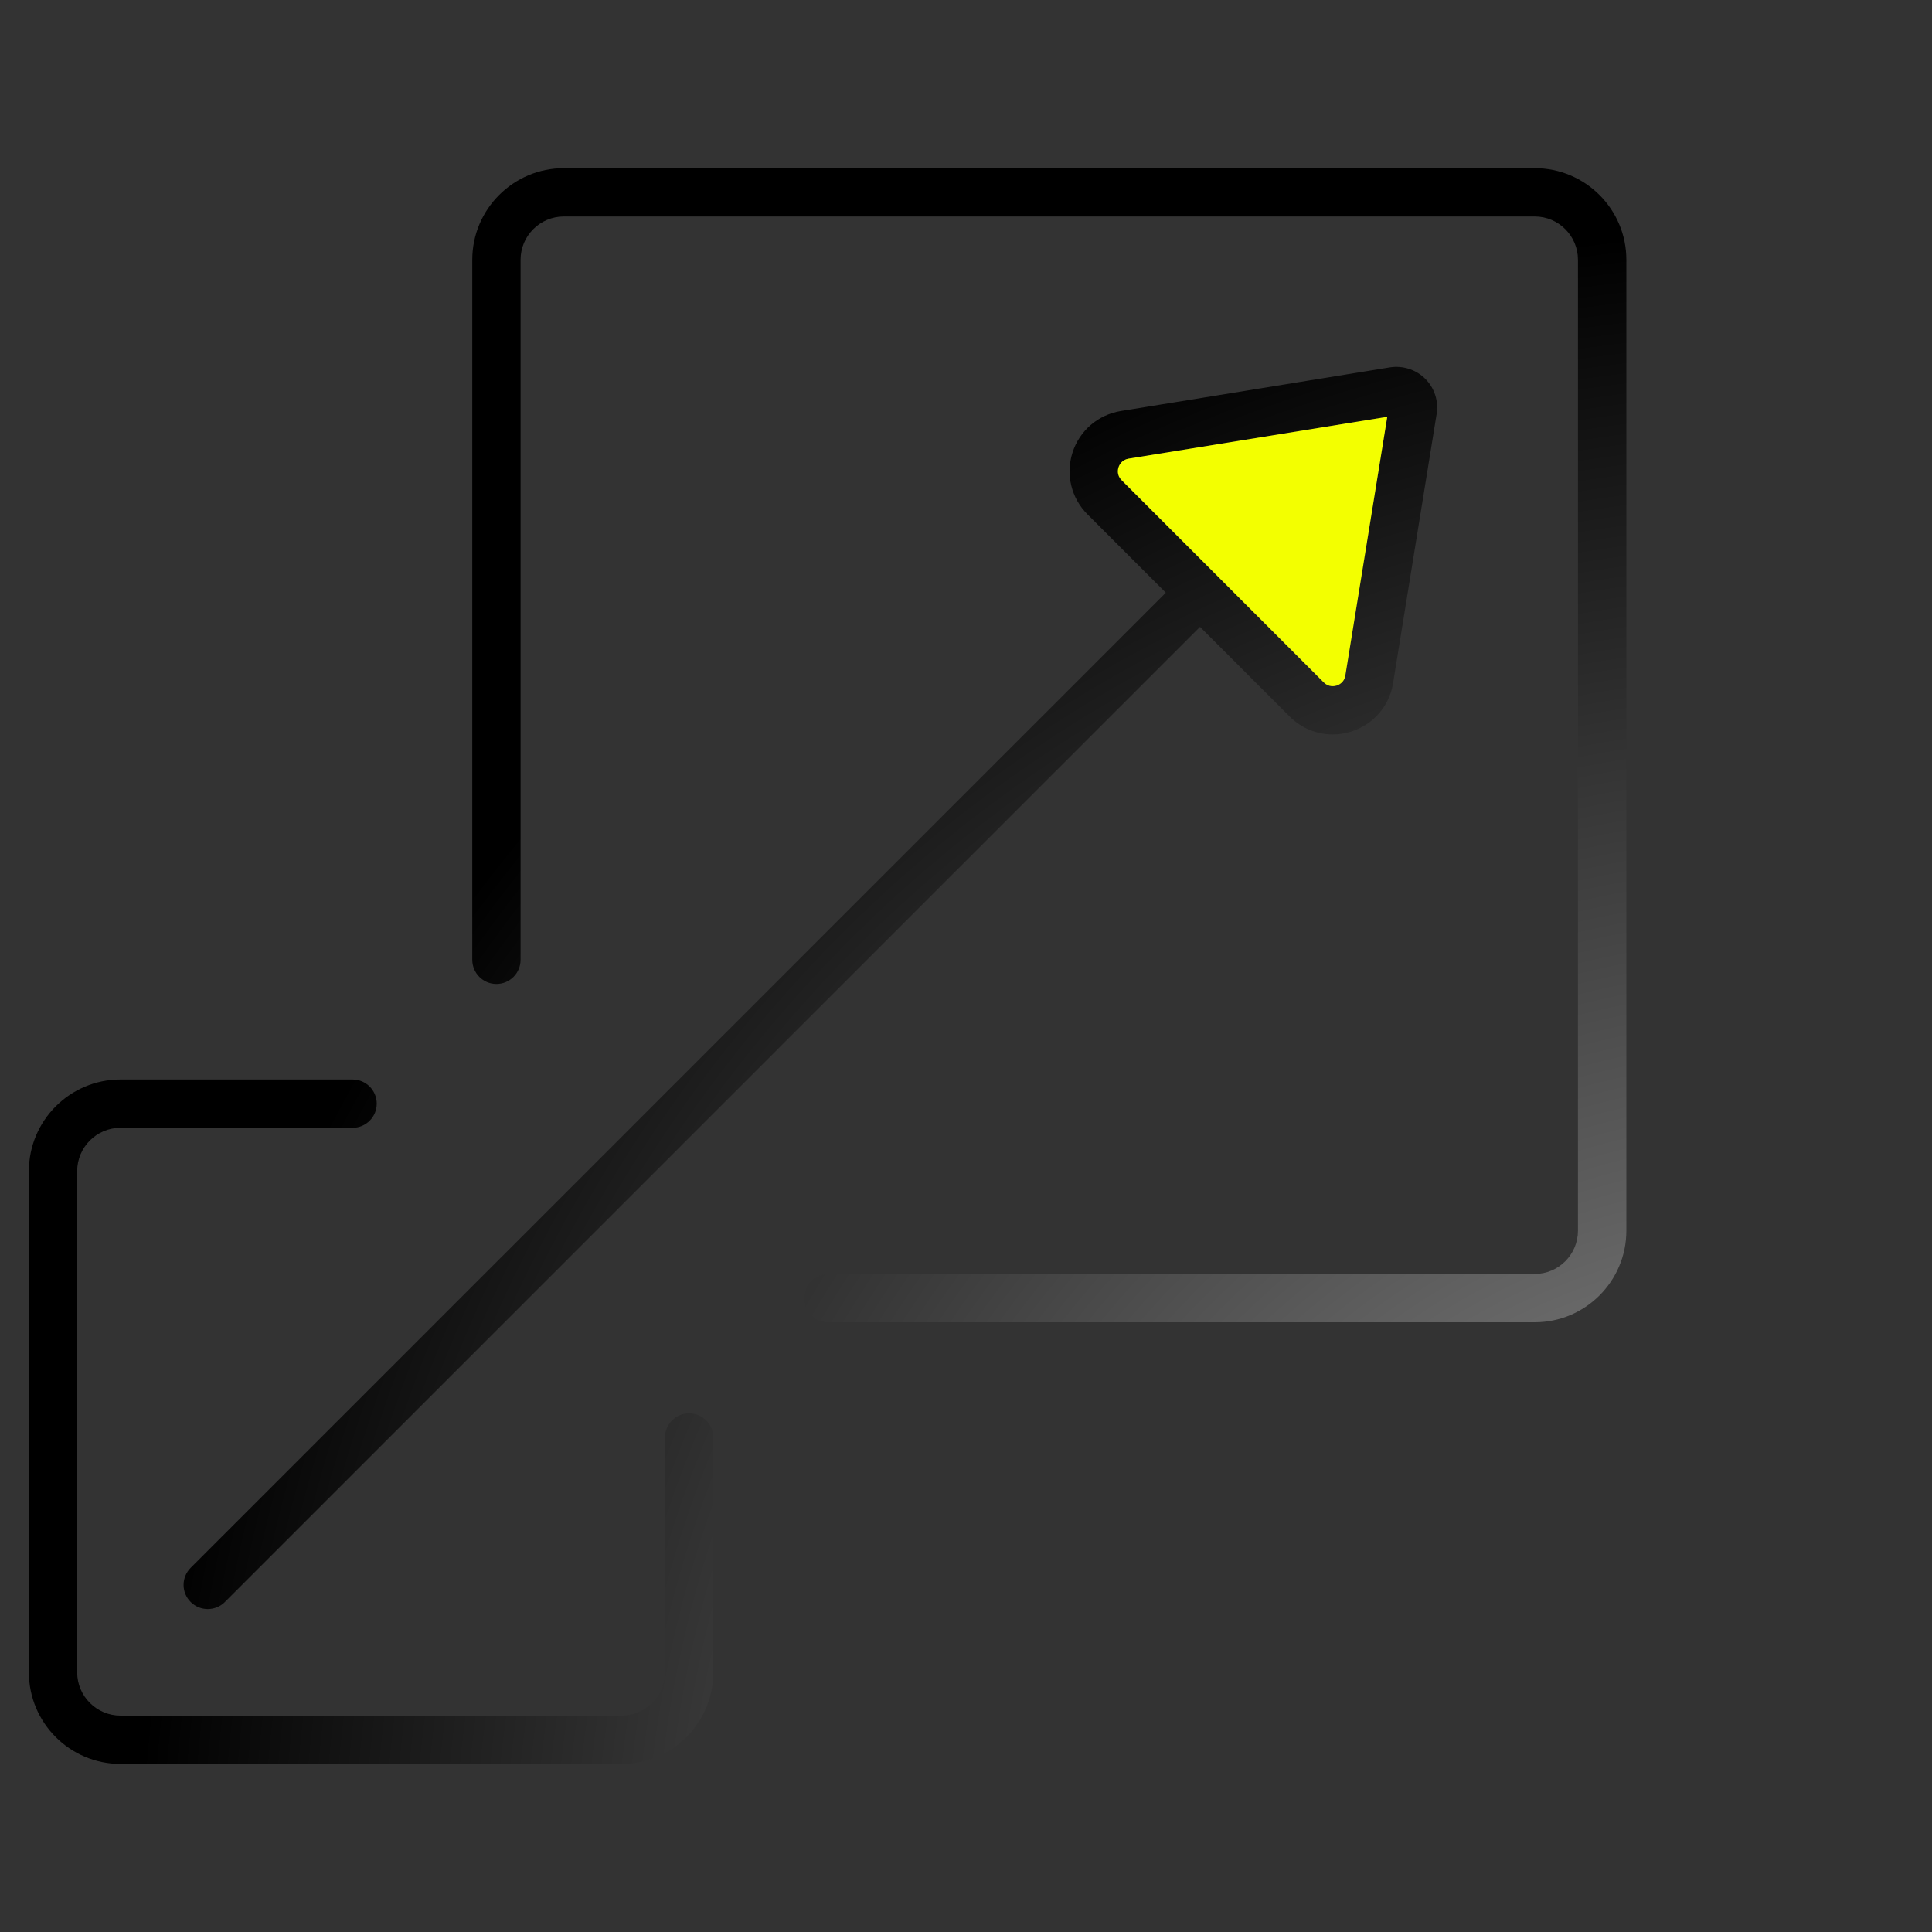
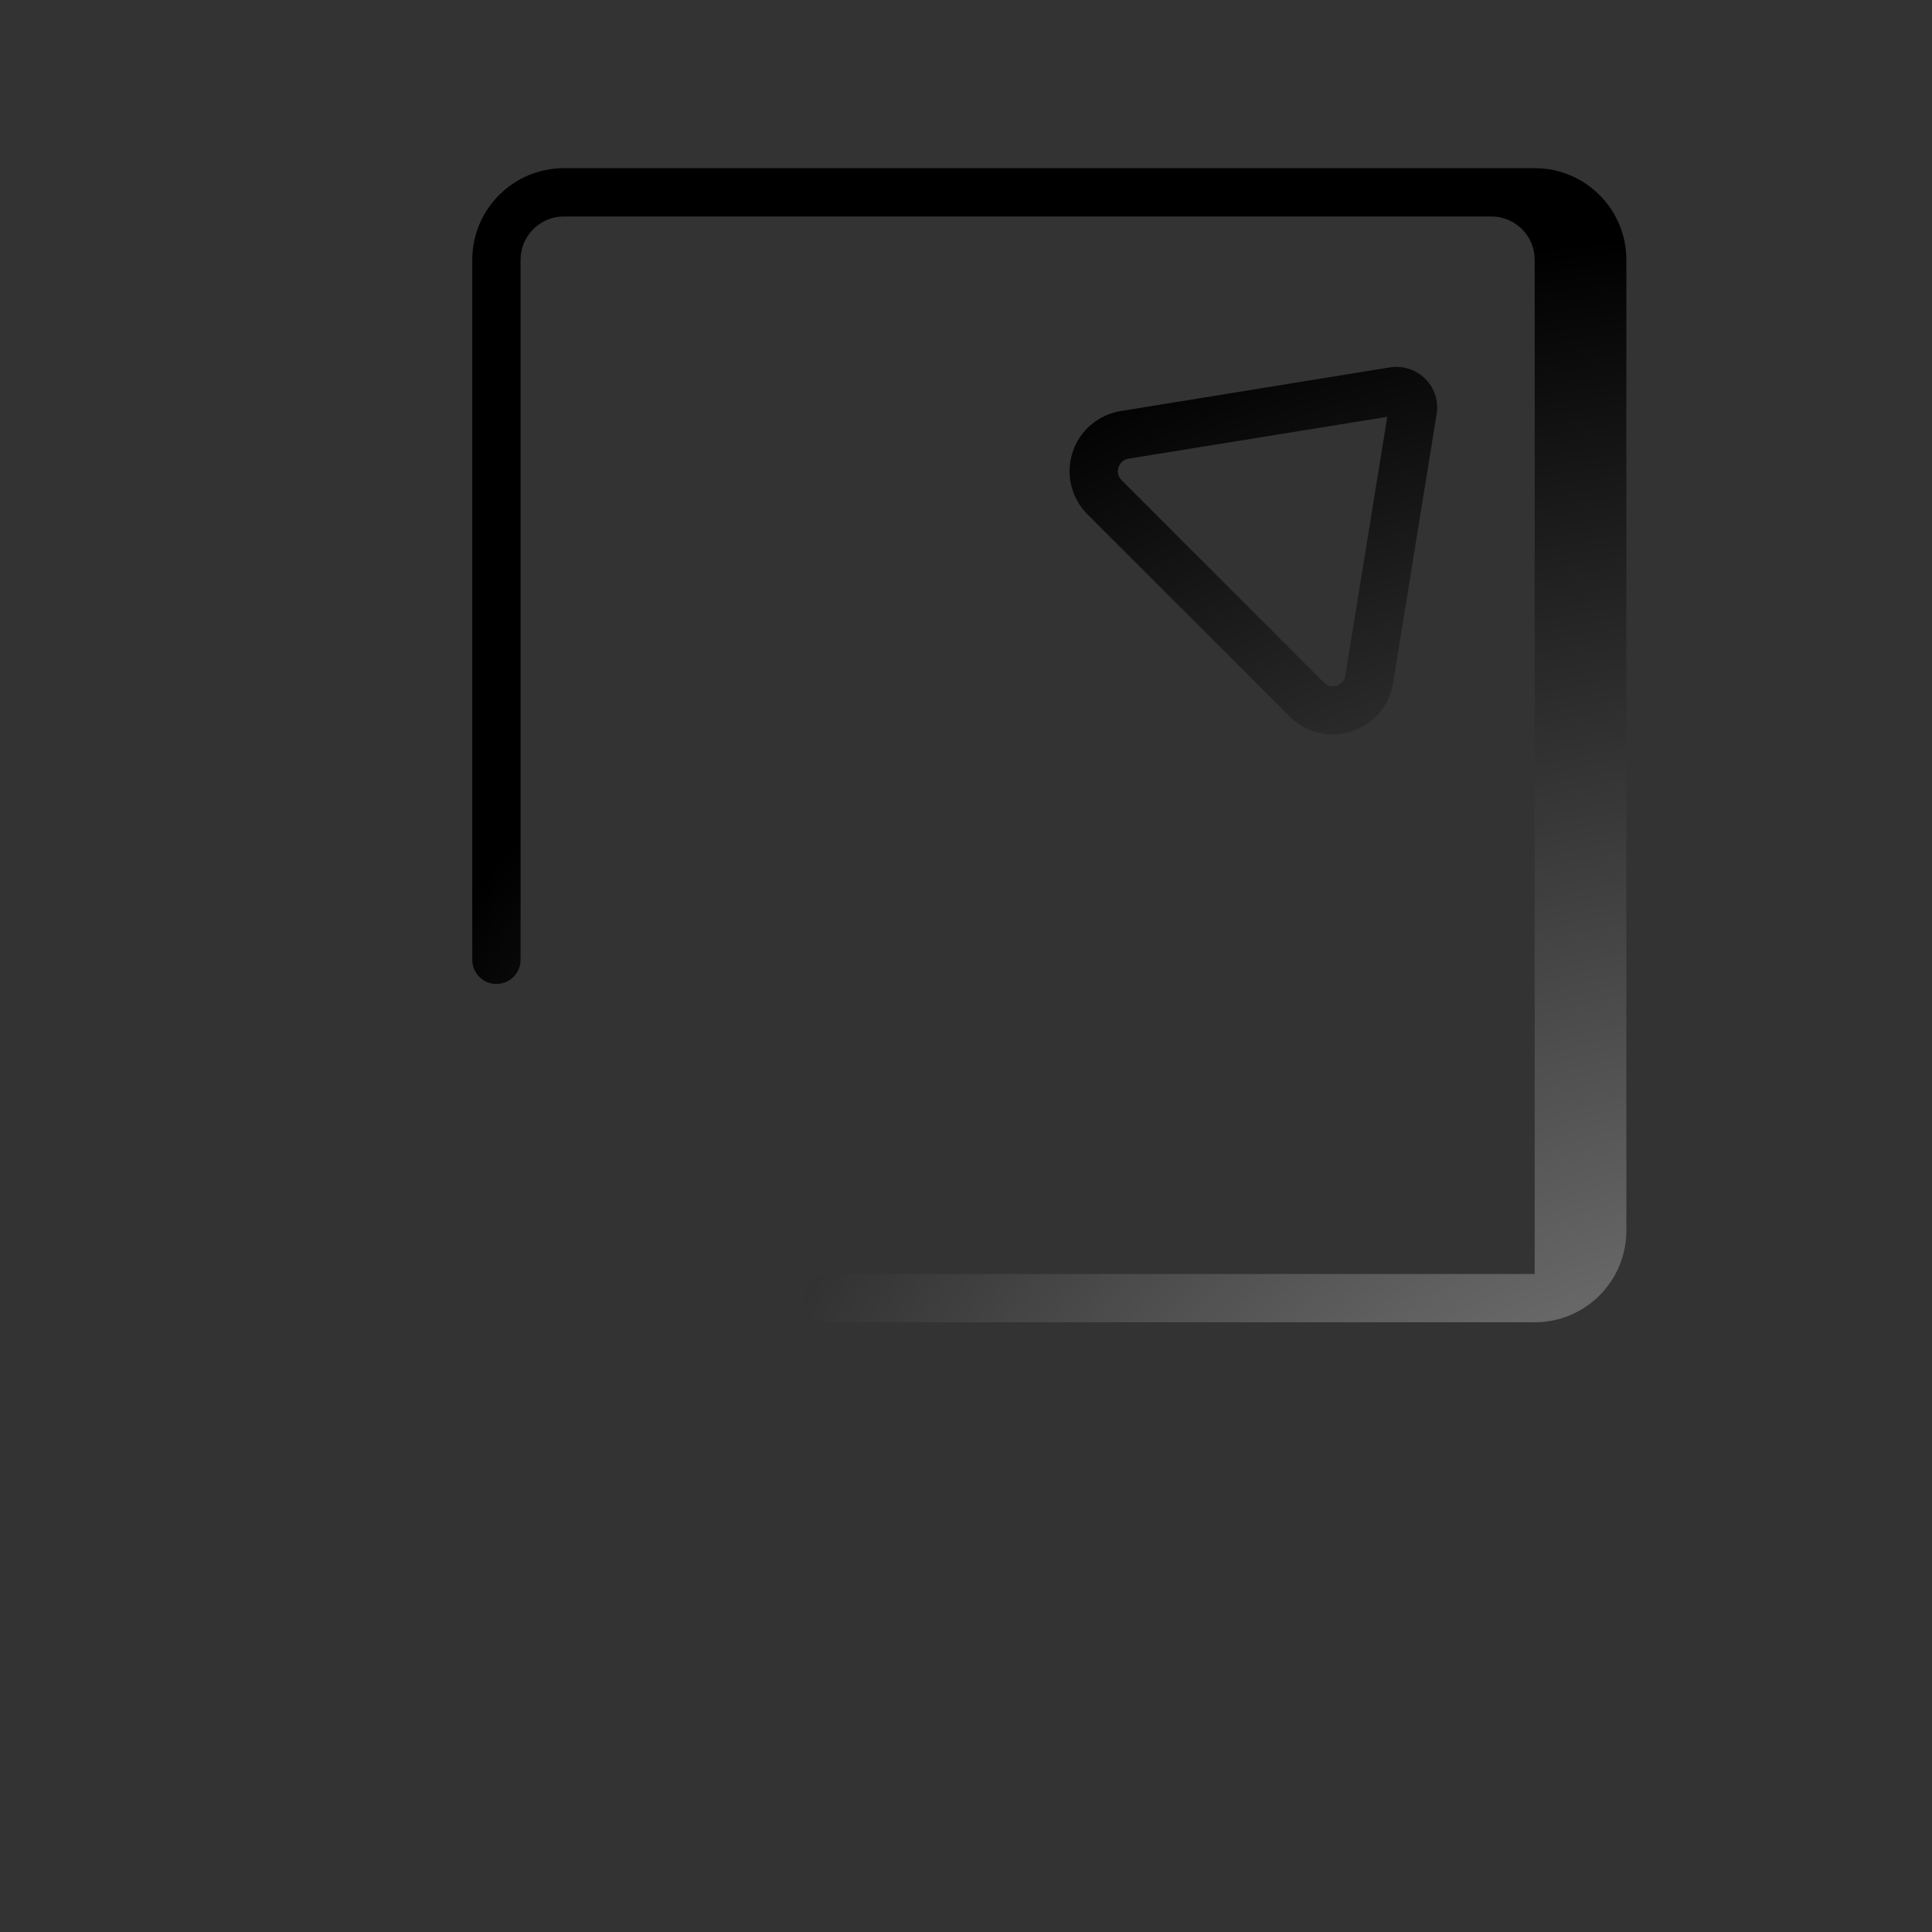
<svg xmlns="http://www.w3.org/2000/svg" id="Layer_1" viewBox="0 0 200 200">
  <rect x="0" y="0" width="200" height="200" fill="#333333" stroke="none" />
  <defs>
    <style>.cls-1{fill:#f3ff00;}.cls-2{fill:url(#radial-gradient);}</style>
    <radialGradient id="radial-gradient" cx="187" cy="196.33" fx="187" fy="196.33" r="172.85" gradientUnits="userSpaceOnUse">
      <stop offset="0" stop-color="#a6a6a6" />
      <stop offset="1" stop-color="#000" />
    </radialGradient>
  </defs>
  <path class="cls-2" d="m147.54,39.21c-.95-.95-2.32-1.39-3.65-1.18l-27.86,4.52c-2.35.38-4.27,2.02-5,4.29-.73,2.27-.14,4.72,1.55,6.41l8.11,8.11,3.54,3.54,9.28,9.28c1.21,1.21,2.81,1.85,4.45,1.85.65,0,1.31-.1,1.96-.31,2.26-.73,3.91-2.64,4.29-4.99l4.51-27.87c.22-1.33-.22-2.69-1.18-3.65Zm-8.27,30.72c-.11.71-.66.96-.89,1.04-.23.07-.82.19-1.34-.32l-20.93-20.94c-.51-.51-.4-1.1-.32-1.33.07-.23.32-.78,1.04-.9l26.78-4.33-4.34,26.78Z" />
-   <path class="cls-1" d="m143.61,43.15l-4.34,26.78c-.11.71-.66.96-.89,1.04-.23.07-.82.19-1.34-.32l-20.93-20.94c-.51-.51-.4-1.1-.32-1.33.07-.23.32-.78,1.04-.9l26.78-4.33Z" />
-   <path class="cls-2" d="m64.36,182.6H12.47c-5.23,0-9.48-4.25-9.48-9.48v-51.89c0-5.23,4.25-9.48,9.48-9.48h24.03c1.38,0,2.5,1.12,2.5,2.5s-1.12,2.5-2.5,2.5H12.47c-2.47,0-4.48,2.01-4.48,4.48v51.89c0,2.47,2.01,4.48,4.48,4.48h51.89c2.47,0,4.48-2.01,4.48-4.48v-24.31c0-1.38,1.12-2.5,2.5-2.5s2.5,1.12,2.5,2.5v24.31c0,5.23-4.25,9.48-9.48,9.48Z" />
-   <path class="cls-2" d="m158.87,136.88h-73.11c-1.38,0-2.5-1.12-2.5-2.5s1.12-2.5,2.5-2.5h73.11c2.47,0,4.48-2.01,4.48-4.48V26.89c0-2.47-2.01-4.48-4.48-4.48H58.37c-2.47,0-4.48,2.01-4.48,4.48v72.47c0,1.38-1.12,2.5-2.5,2.5s-2.5-1.12-2.5-2.5V26.89c0-5.23,4.25-9.48,9.48-9.48h100.51c5.23,0,9.48,4.25,9.48,9.48v100.51c0,5.23-4.25,9.48-9.48,9.48Z" />
-   <path class="cls-2" d="m21.51,166.57c-.64,0-1.28-.24-1.77-.73-.98-.98-.98-2.56,0-3.54L122,60.04c.98-.98,2.56-.98,3.54,0,.98.98.98,2.56,0,3.54L23.28,165.84c-.49.49-1.13.73-1.77.73Z" />
+   <path class="cls-2" d="m158.87,136.88h-73.11c-1.38,0-2.5-1.12-2.5-2.5s1.12-2.5,2.5-2.5h73.11V26.89c0-2.47-2.01-4.48-4.48-4.48H58.37c-2.47,0-4.48,2.01-4.48,4.48v72.47c0,1.38-1.12,2.5-2.5,2.5s-2.5-1.12-2.5-2.5V26.89c0-5.23,4.25-9.48,9.48-9.48h100.51c5.23,0,9.48,4.25,9.48,9.48v100.51c0,5.23-4.25,9.48-9.48,9.48Z" />
</svg>